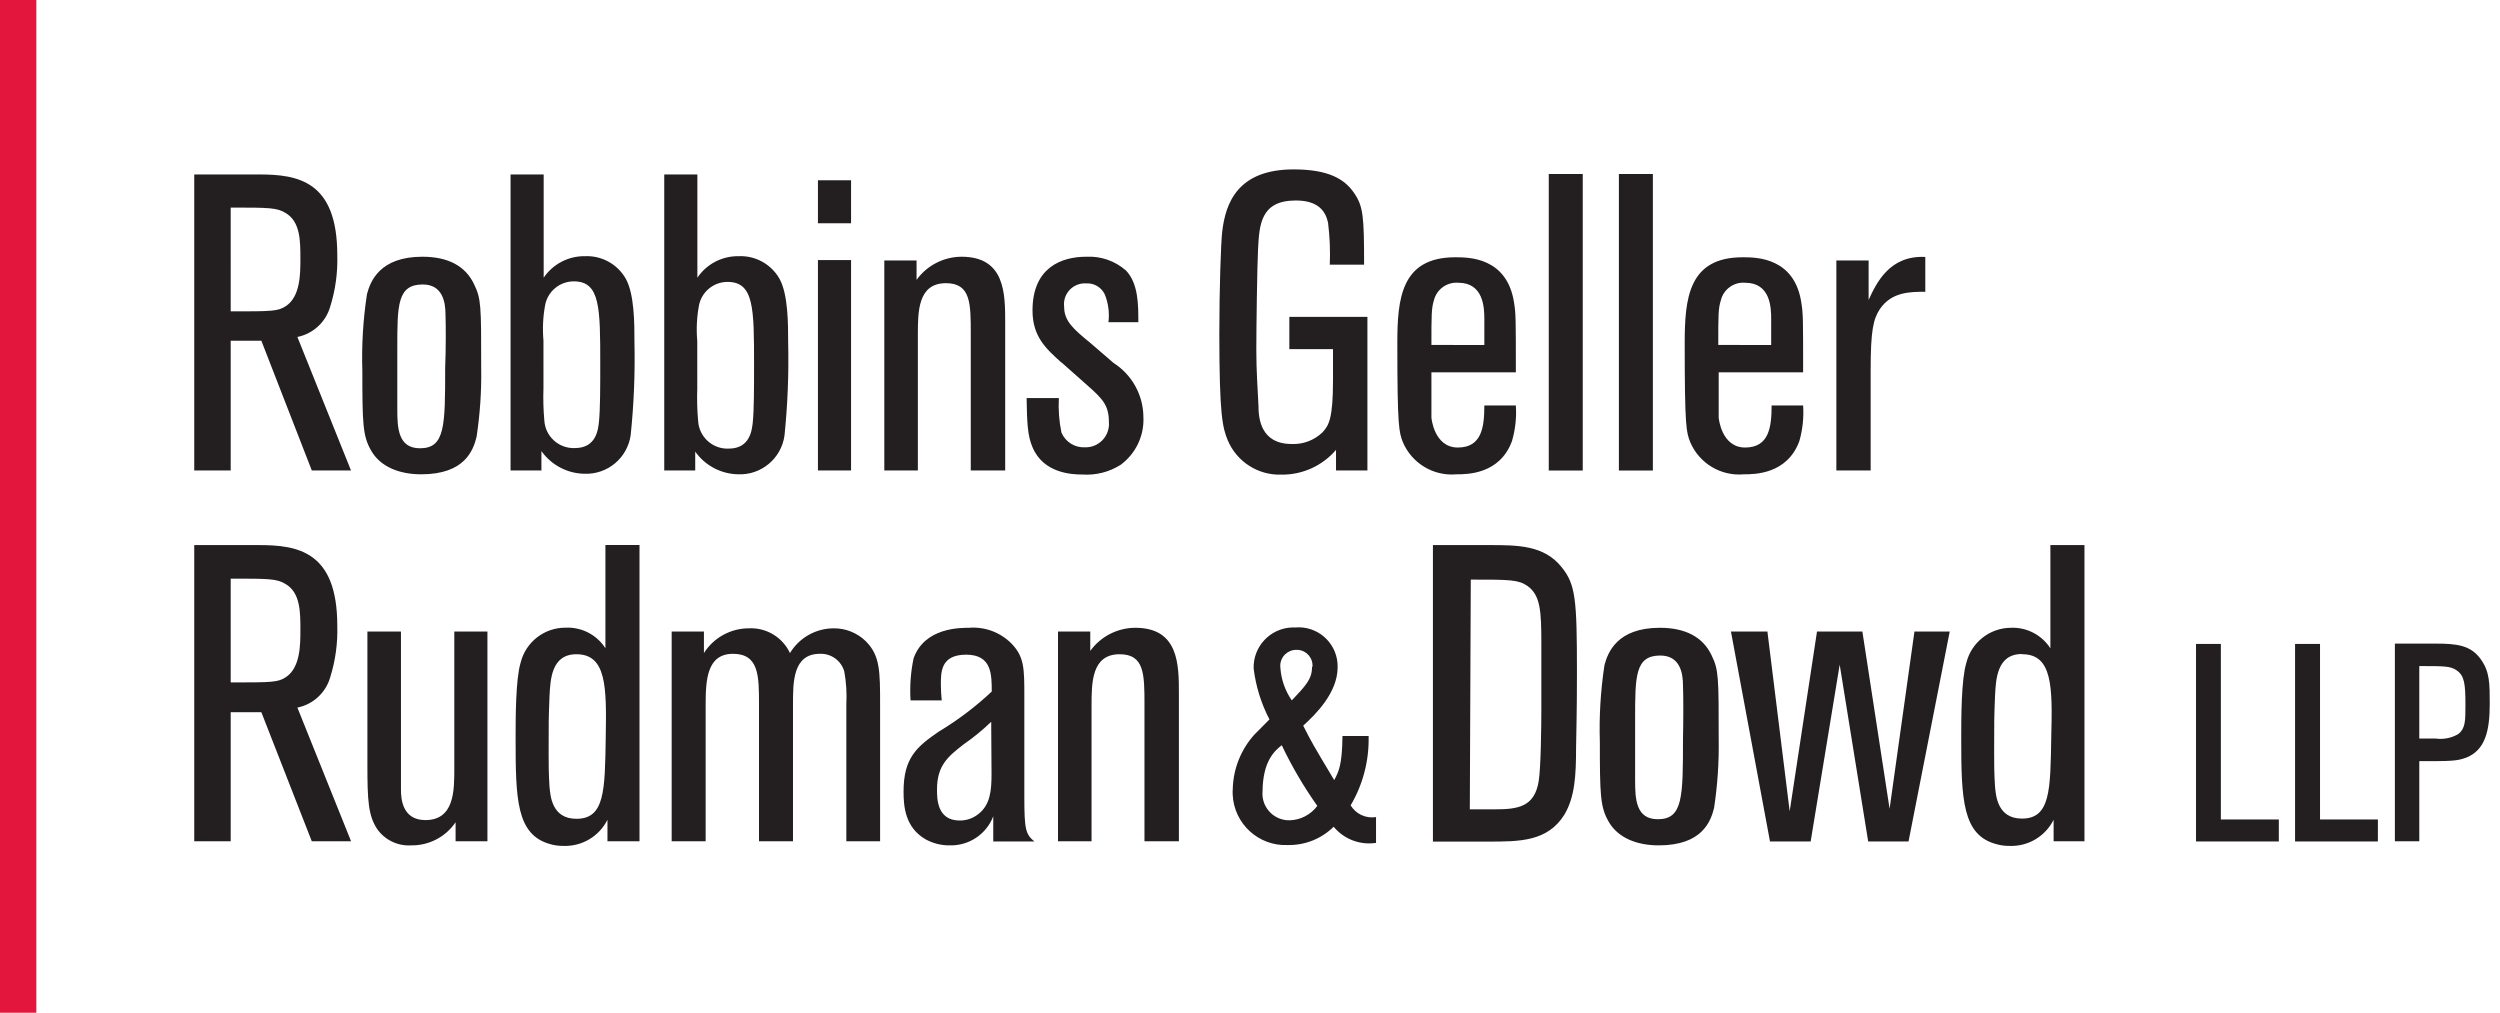
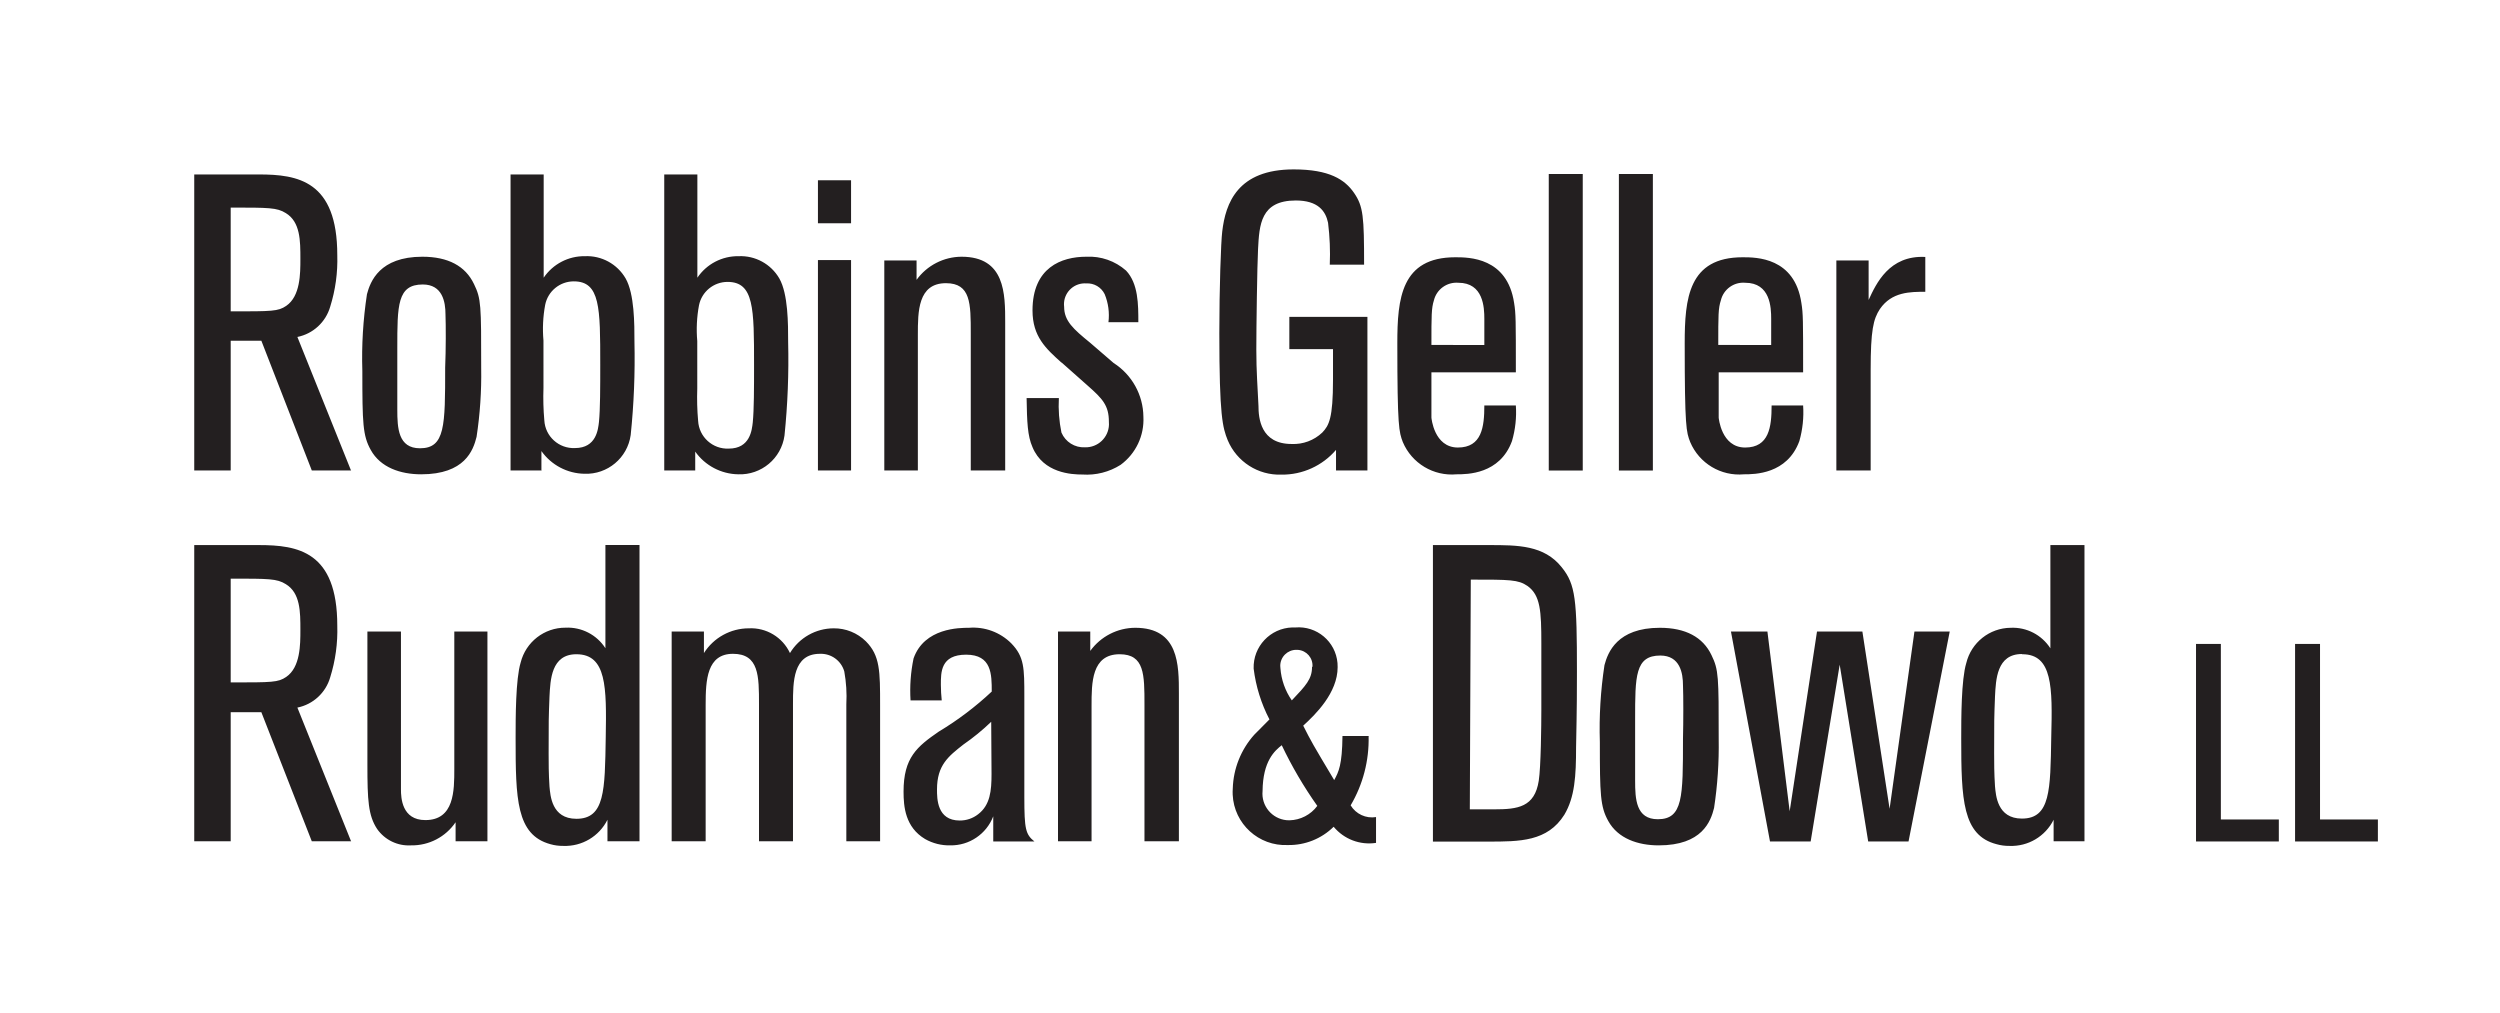
<svg xmlns="http://www.w3.org/2000/svg" xmlns:xlink="http://www.w3.org/1999/xlink" version="1.1" id="Layer_1" x="0px" y="0px" viewBox="0 0 232.444 94.16" style="enable-background:new 0 0 232.444 94.16;" xml:space="preserve">
  <style type="text/css">
	.st0{fill:#231F20;}
	.st1{clip-path:url(#SVGID_2_);}
	.st2{fill:#E3173E;}
</style>
  <path class="st0" d="M32.62,43.74h-3.63L24.3,31.68h-2.85v12.06h-3.39V16.22h6c3.63,0,7.3,0.58,7.3,7.5  c0.05,1.626-0.173,3.248-0.66,4.8c-0.414,1.432-1.589,2.515-3.05,2.81l5,12.45 M21.45,28.95c3.87,0,4.41,0,5.16-0.51  c1.32-0.9,1.32-3,1.32-4.37c0-1.68,0-3.44-1.36-4.26c-0.82-0.51-1.56-0.51-5.12-0.51V28.95z M44.31,40.62  c-0.31,1.25-1.09,3.48-5.15,3.48c-1.92,0-3.79-0.63-4.69-2.27c-0.74-1.33-0.78-2.46-0.78-7.34c-0.075-2.388,0.069-4.778,0.43-7.14  c0.31-1.17,1.17-3.48,5.15-3.48c2.39,0,4,0.86,4.8,2.54c0.67,1.37,0.67,1.95,0.67,7.81C44.776,36.362,44.632,38.502,44.31,40.62   M41.42,29.22c0-1.13-0.27-2.77-2.11-2.77c-2.37,0-2.37,1.91-2.37,5.93v5.7c0,1.72,0.08,3.6,2.11,3.6c2.34,0,2.34-2.08,2.34-7.5  C41.46,32.54,41.46,30.22,41.42,29.22z M50.36,43.74h-2.89V16.22h3.08v9.6c0.859-1.269,2.298-2.021,3.83-2  c1.551-0.071,3.012,0.727,3.79,2.07c0.82,1.44,0.82,4.22,0.82,5.9c0.065,2.891-0.052,5.784-0.35,8.66  c-0.296,2.126-2.155,3.682-4.3,3.6c-1.593-0.026-3.079-0.809-4-2.11v1.75 M50.53,36.08c-0.035,1.001-0.009,2.003,0.08,3  c0.081,1.496,1.353,2.648,2.85,2.58c2,0,2.15-1.76,2.23-2.43c0.12-1.21,0.12-3.24,0.12-5.34c0-5.28,0-7.73-2.46-7.73  c-1.293-0.001-2.407,0.912-2.66,2.18c-0.204,1.094-0.258,2.211-0.16,3.32V36.08z M64.65,43.74h-2.89V16.22h3.08v9.6  c0.857-1.27,2.298-2.023,3.83-2c1.551-0.071,3.012,0.727,3.79,2.07c0.82,1.44,0.82,4.22,0.82,5.9c0.071,2.908-0.043,5.817-0.34,8.71  c-0.296,2.126-2.155,3.682-4.3,3.6c-1.593-0.026-3.079-0.809-4-2.11v1.75 M64.83,36.13c-0.035,1.001-0.009,2.003,0.08,3  c0.081,1.496,1.353,2.648,2.85,2.58c2,0,2.15-1.76,2.23-2.43c0.12-1.21,0.12-3.24,0.12-5.34c0-5.28,0-7.73-2.47-7.73  c-1.289,0.004-2.398,0.915-2.65,2.18c-0.204,1.094-0.258,2.211-0.16,3.32V36.13z M76.05,16.76h3.08v4h-3.08V16.76z M76.05,24.18  h3.08v19.56h-3.08V24.18z M93.42,43.74h-3.16V31.01c0-2.8,0-4.68-2.31-4.68c-2.61,0-2.61,2.65-2.61,4.8v12.61h-3.12V24.22h3v1.8  c0.97-1.343,2.523-2.142,4.18-2.15c4.06,0,4.06,3.44,4.06,6.13v13.74 M98.69,33.71C97.25,32.42,96,31.29,96,28.87c0-4,2.69-5,5-5  c1.355-0.071,2.683,0.392,3.7,1.29c1.14,1.21,1.14,3.16,1.14,4.8h-2.78c0.11-0.886-0.011-1.785-0.35-2.61  c-0.317-0.647-0.991-1.041-1.71-1c-1.069-0.074-1.995,0.732-2.07,1.801c-0.009,0.123-0.005,0.247,0.01,0.369  c0,1.32,0.85,2.07,2.42,3.35l2.18,1.88c1.709,1.092,2.751,2.972,2.77,5c0.091,1.752-0.706,3.432-2.12,4.47  c-1.058,0.67-2.301,0.985-3.55,0.9c-1,0-3.63-0.12-4.64-2.54c-0.47-1.06-0.51-2.35-0.55-4.57h3c-0.059,1.076,0.022,2.155,0.24,3.21  c0.369,0.872,1.244,1.42,2.19,1.37c1.198,0.033,2.196-0.912,2.229-2.11c0.002-0.087,0-0.174-0.008-0.26c0-1.52-0.58-2.14-2-3.39  l-2.38-2.11 M127.11,43.74h-2.89v-1.91c-1.266,1.479-3.123,2.321-5.07,2.3c-2.17,0.077-4.161-1.197-5-3.2  c-0.47-1.17-0.78-2.22-0.78-9.95c0-4.18,0.15-8.48,0.27-9.45c0.31-2.66,1.44-5.78,6.64-5.78c3.32,0,4.76,0.94,5.62,2.19  s0.93,2.22,0.93,6.67h-3.19c0.054-1.302,0-2.607-0.16-3.9c-0.23-1.1-0.94-2.07-3-2.07c-3.28,0-3.39,2.26-3.51,4.53  c-0.08,1.52-0.16,7.26-0.16,9.33s0.12,3.47,0.2,5.23c0,1.13,0.19,3.55,3.08,3.55c1.055,0.049,2.084-0.334,2.85-1.06  c0.63-0.66,1-1.33,1-4.92v-2.84h-4.06v-3h7.26v14.28 M140.94,37.69c0.077,1.119-0.045,2.243-0.36,3.32  c-1.13,3.09-4.17,3.09-5.15,3.09c-2.142,0.195-4.164-1.018-5-3c-0.35-0.94-0.51-1.33-0.51-9.18c0-4.17,0.36-8,5.39-8  c1.25,0,4.84,0,5.47,4.26c0.16,1,0.16,1.52,0.16,6.44h-7.85v4.21c0,0,0.23,2.78,2.46,2.78s2.46-1.92,2.46-3.91h2.93 M138.01,32.08  v-2.43c0-1.06-0.08-3.36-2.42-3.36c-1.057-0.084-2.018,0.61-2.27,1.64c-0.23,0.74-0.23,1.37-0.23,4.14L138.01,32.08z M144,16.18  h3.16v27.57H144V16.18z M150.52,16.18h3.16v27.57h-3.16V16.18z M167.65,37.69c0.075,1.119-0.044,2.242-0.35,3.32  c-1.13,3.09-4.18,3.09-5.15,3.09c-2.142,0.195-4.164-1.018-5-3c-0.36-0.94-0.51-1.33-0.51-9.18c0-4.17,0.35-8,5.39-8  c1.25,0,4.84,0,5.46,4.26c0.16,1,0.16,1.52,0.16,6.44h-7.85v4.21c0,0,0.23,2.78,2.46,2.78s2.46-1.92,2.46-3.91h2.89 M164.68,32.08  v-2.43c0-1.06-0.07-3.36-2.42-3.36c-1.055-0.088-2.016,0.609-2.26,1.64c-0.24,0.74-0.24,1.37-0.24,4.14L164.68,32.08z M173.94,43.74  h-3.2V24.22h3v3.67c0.7-1.52,1.91-4.17,5.27-4v3.24c-1.41,0-3.12,0-4.22,1.6c-0.62,0.94-0.86,2-0.86,5.66v9.33 M32.62,78.22h-3.63  l-4.69-12h-2.85v12h-3.39V50.68h6c3.63,0,7.3,0.58,7.3,7.49c0.05,1.629-0.173,3.255-0.66,4.81c-0.414,1.432-1.589,2.515-3.05,2.81  l5,12.45 M21.45,63.45c3.87,0,4.41,0,5.16-0.51c1.32-0.9,1.32-3,1.32-4.37c0-1.68,0-3.44-1.36-4.26c-0.82-0.51-1.56-0.51-5.12-0.51  V63.45z M45.36,78.22h-3v-1.77c-0.928,1.37-2.485,2.178-4.14,2.15c-1.248,0.075-2.445-0.505-3.16-1.53c-0.82-1.25-0.9-2.65-0.9-6  V58.72h3.12V73.4c0,0.78,0.08,2.85,2.27,2.85c2.69,0,2.69-2.73,2.69-4.76V58.72h3.08v19.5 M59.41,78.22h-2.93v-2  c-0.772,1.544-2.375,2.494-4.1,2.43c-0.409,0.006-0.817-0.048-1.21-0.16c-3.17-0.87-3.23-4.19-3.23-9.89c0-1.83,0-5.46,0.47-7  c0.479-1.911,2.2-3.248,4.17-3.24c1.489-0.072,2.904,0.656,3.71,1.91v-9.6h3.17v27.55 M53.59,60.83c-2.34,0-2.42,2.38-2.5,3.94  c-0.08,2.11-0.08,2.11-0.08,5.28c0,0.85,0,1.87,0.08,3.08c0.08,0.82,0.19,3,2.5,3c2.65,0,2.65-2.62,2.73-7.58  C56.4,63.88,56.4,60.83,53.59,60.83z M81.85,78.22h-3.16V65.48c0.056-1.021-0.008-2.044-0.19-3.05  c-0.286-1.006-1.225-1.684-2.27-1.64c-2.5,0-2.5,2.62-2.5,4.65v12.78h-3.16V65.48c0-2.62,0-4.69-2.42-4.69s-2.54,2.43-2.54,4.73  v12.7h-3.16v-19.5h3v2c0.904-1.43,2.478-2.298,4.17-2.3c1.626-0.084,3.14,0.825,3.83,2.3c0.859-1.423,2.398-2.295,4.06-2.3  c1.121-0.012,2.201,0.423,3,1.21c1.32,1.33,1.32,2.77,1.32,5.94v12.65 M95.24,74.11c0,3,0.12,3.47,0.94,4.13h-3.83V75.9  c-0.634,1.651-2.232,2.729-4,2.7c-0.819,0.019-1.628-0.185-2.34-0.59c-1.84-1.1-2-3-2-4.41c0-3.16,1.25-4.18,3.28-5.58  c1.768-1.062,3.417-2.309,4.92-3.72c0-1.6,0-3.43-2.38-3.43s-2.35,1.64-2.35,2.81c0.002,0.481,0.029,0.962,0.08,1.44h-2.9  c-0.081-1.307,0.014-2.618,0.28-3.9c1-2.85,4.29-2.85,5.15-2.85c1.462-0.118,2.903,0.412,3.94,1.45c1.21,1.25,1.21,2.3,1.21,4.95  L95.24,74.11 M92.16,67.11c-0.802,0.771-1.665,1.477-2.58,2.11c-1.4,1.1-2.46,1.92-2.46,4.18c0,0.86,0,2.89,2.11,2.89  c0.619,0.005,1.222-0.199,1.71-0.58c1.13-0.86,1.25-2.19,1.25-3.75L92.16,67.11z M109.57,78.22h-3.16v-12.7c0-2.82,0-4.69-2.31-4.69  c-2.61,0-2.61,2.65-2.61,4.8v12.59h-3.12v-19.5h3v1.8c0.97-1.343,2.523-2.142,4.18-2.15c4.06,0,4.06,3.44,4.06,6.13v13.72   M127.25,68.45c0.056,2.257-0.523,4.485-1.67,6.43c0.49,0.811,1.425,1.243,2.36,1.09v2.4c-1.486,0.226-2.981-0.343-3.94-1.5  c-1.133,1.117-2.669,1.73-4.26,1.7c-2.709,0.123-5.005-1.973-5.128-4.682c-0.009-0.193-0.006-0.386,0.008-0.578  c0.055-1.851,0.764-3.622,2-5l1.41-1.42c-0.769-1.476-1.266-3.078-1.47-4.73c-0.063-2.048,1.547-3.759,3.595-3.822  c0.092-0.003,0.184-0.002,0.275,0.002c1.997-0.172,3.756,1.308,3.927,3.306c0.011,0.128,0.015,0.256,0.013,0.384  c0,2.4-2.08,4.42-3.2,5.44c0.74,1.47,0.89,1.73,2.88,5.06c0.42-0.77,0.74-1.41,0.77-4.1h2.47 M119.21,69.26  c-0.7,0.54-1.79,1.5-1.82,4.29c-0.133,1.363,0.865,2.576,2.228,2.709c0.09,0.009,0.181,0.013,0.272,0.011  c1.024-0.023,1.98-0.518,2.59-1.34c-1.264-1.785-2.371-3.675-3.31-5.65L119.21,69.26z M122.03,61.99  c0.061-0.804-0.541-1.505-1.345-1.566c-0.052-0.004-0.103-0.005-0.155-0.004c-0.823-0.003-1.492,0.662-1.495,1.485  c0,0.072,0.005,0.144,0.015,0.215c0.077,1.077,0.443,2.114,1.06,3c1.31-1.38,1.88-1.99,1.88-3.11L122.03,61.99z M133.23,78.22V50.68  h5.19c2.69,0,5.15,0,6.79,2.07c1.29,1.6,1.41,3,1.41,9.72c0,1.48,0,3.24-0.08,7c0,2.69-0.12,4.65-1.09,6.28  c-1.57,2.5-4.14,2.5-7.11,2.5h-5.11 M136.66,75.25h2.28c2.18,0,3.75-0.2,4.13-2.66c0.2-1.29,0.24-5.15,0.24-6.59v-6.17  c0-3-0.08-4.49-1.29-5.35c-0.86-0.59-1.64-0.59-5.27-0.59L136.66,75.25z M159.37,75.12c-0.31,1.25-1.1,3.48-5.15,3.48  c-1.92,0-3.79-0.63-4.69-2.27c-0.74-1.33-0.78-2.46-0.78-7.34c-0.075-2.391,0.069-4.785,0.43-7.15c0.31-1.17,1.17-3.47,5.15-3.47  c2.38,0,4,0.86,4.8,2.54c0.67,1.37,0.67,2,0.67,7.81C159.836,70.862,159.692,73.002,159.37,75.12 M156.48,63.72  c0-1.13-0.27-2.77-2.11-2.77c-2.34,0-2.34,1.91-2.34,5.93v5.7c0,1.72,0.08,3.59,2.11,3.59c2.34,0,2.34-2.06,2.34-7.49  C156.52,67.04,156.52,64.73,156.48,63.72z M177.45,78.24h-3.75l-2.65-16.44l-2.7,16.44h-3.78l-3.63-19.52h3.39l2.07,16.71  l2.54-16.71h4.22l2.53,16.48L178,58.72h3.28L177.45,78.24 M193.85,78.22h-2.91v-2c-0.77,1.546-2.374,2.497-4.1,2.43  c-0.409,0.006-0.817-0.048-1.21-0.16c-3.16-0.82-3.28-4.14-3.28-9.84c0-1.83,0-5.46,0.47-7c0.462-1.907,2.158-3.257,4.12-3.28  c1.486-0.071,2.897,0.657,3.7,1.91v-9.6h3.17v27.54 M187.99,60.81c-2.34,0-2.42,2.38-2.5,3.94c-0.08,2.11-0.08,2.11-0.08,5.28  c0,0.85,0,1.87,0.08,3.08c0.08,0.82,0.2,3,2.5,3c2.65,0,2.65-2.62,2.73-7.58c0.12-4.65,0.12-7.7-2.69-7.7L187.99,60.81z   M211.88,78.24h-7.7V59.87h2.31v16.32h5.39V78.24 M221.09,78.24h-7.7V59.87h2.32v16.32h5.38L221.09,78.24" />
  <g>
    <defs>
      <rect id="SVGID_1_" width="231.45" height="94.16" />
    </defs>
    <clipPath id="SVGID_2_">
      <use xlink:href="#SVGID_1_" style="overflow:visible;" />
    </clipPath>
    <g class="st1">
-       <path class="st0" d="M224.94,78.22h-2.27V59.84h3.75c2,0,3.3,0.14,4.24,1.46c0.83,1.15,0.83,2.24,0.83,4.14    c0,2.5-0.41,4.29-2.18,5c-0.89,0.33-1.41,0.33-4.37,0.33L224.94,78.22 M224.94,68.67h1.53c0.72,0.097,1.451-0.048,2.08-0.41    c0.68-0.52,0.68-1.25,0.68-2.66c0-2-0.08-2.78-0.83-3.28c-0.58-0.39-1.1-0.39-3.46-0.39L224.94,68.67z" />
-       <path class="st2" d="M0,0h3.38v94.16H0V0z" />
-     </g>
+       </g>
  </g>
</svg>